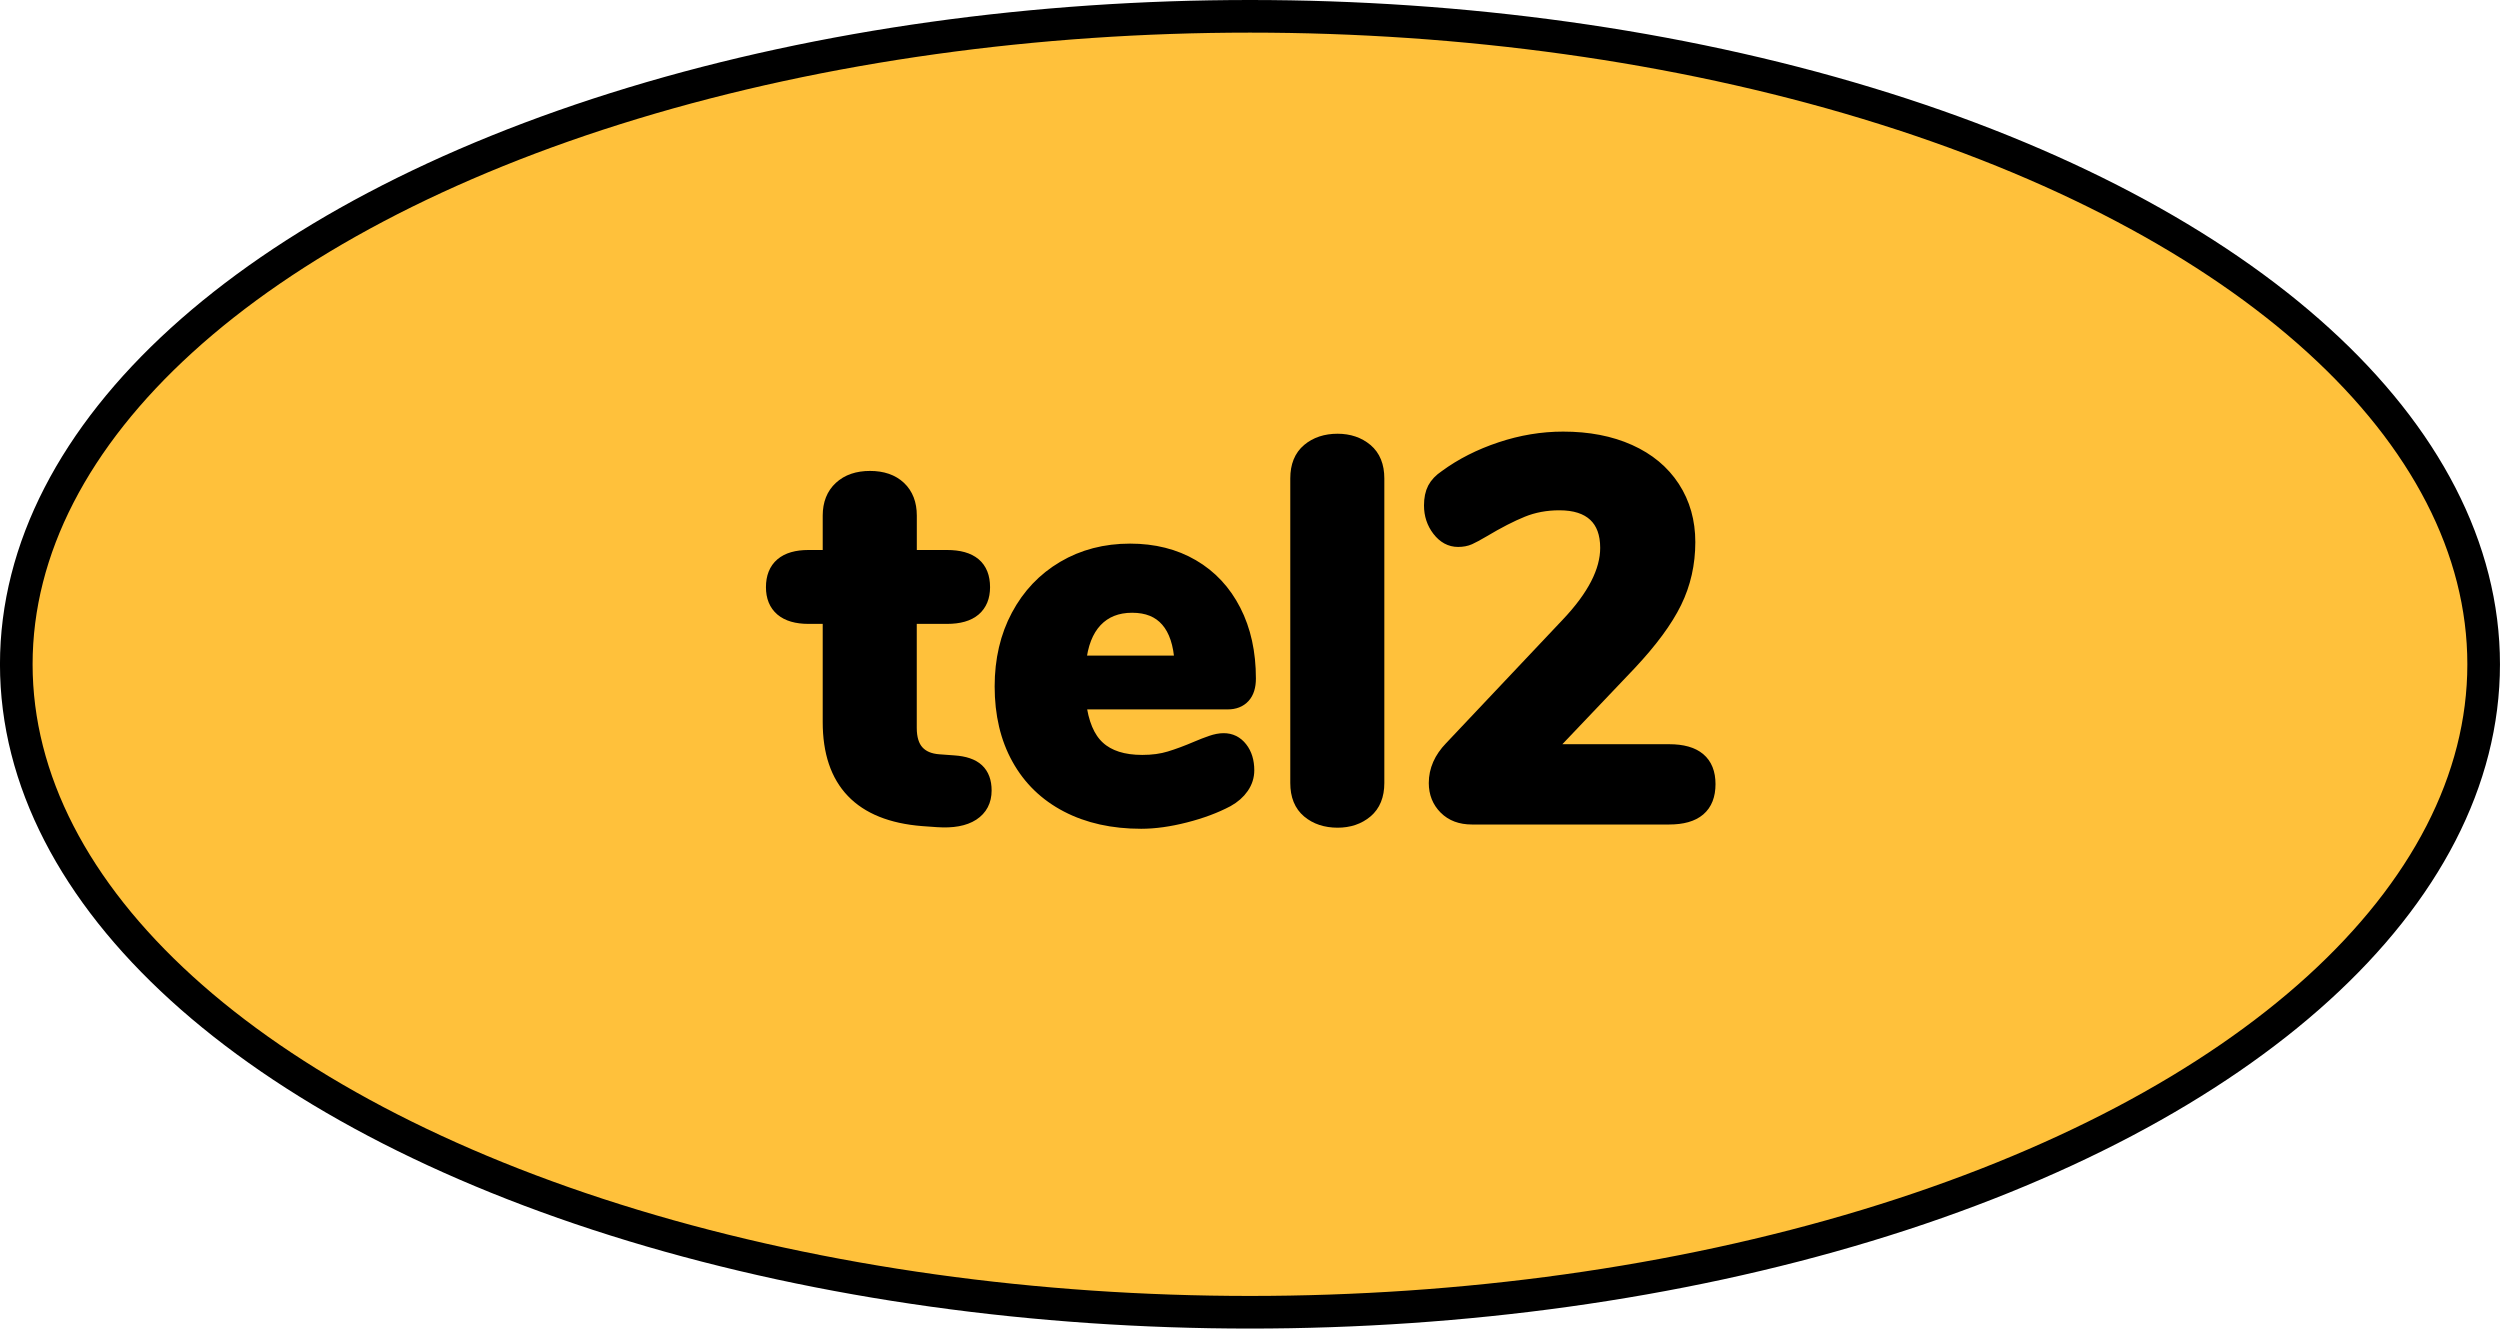
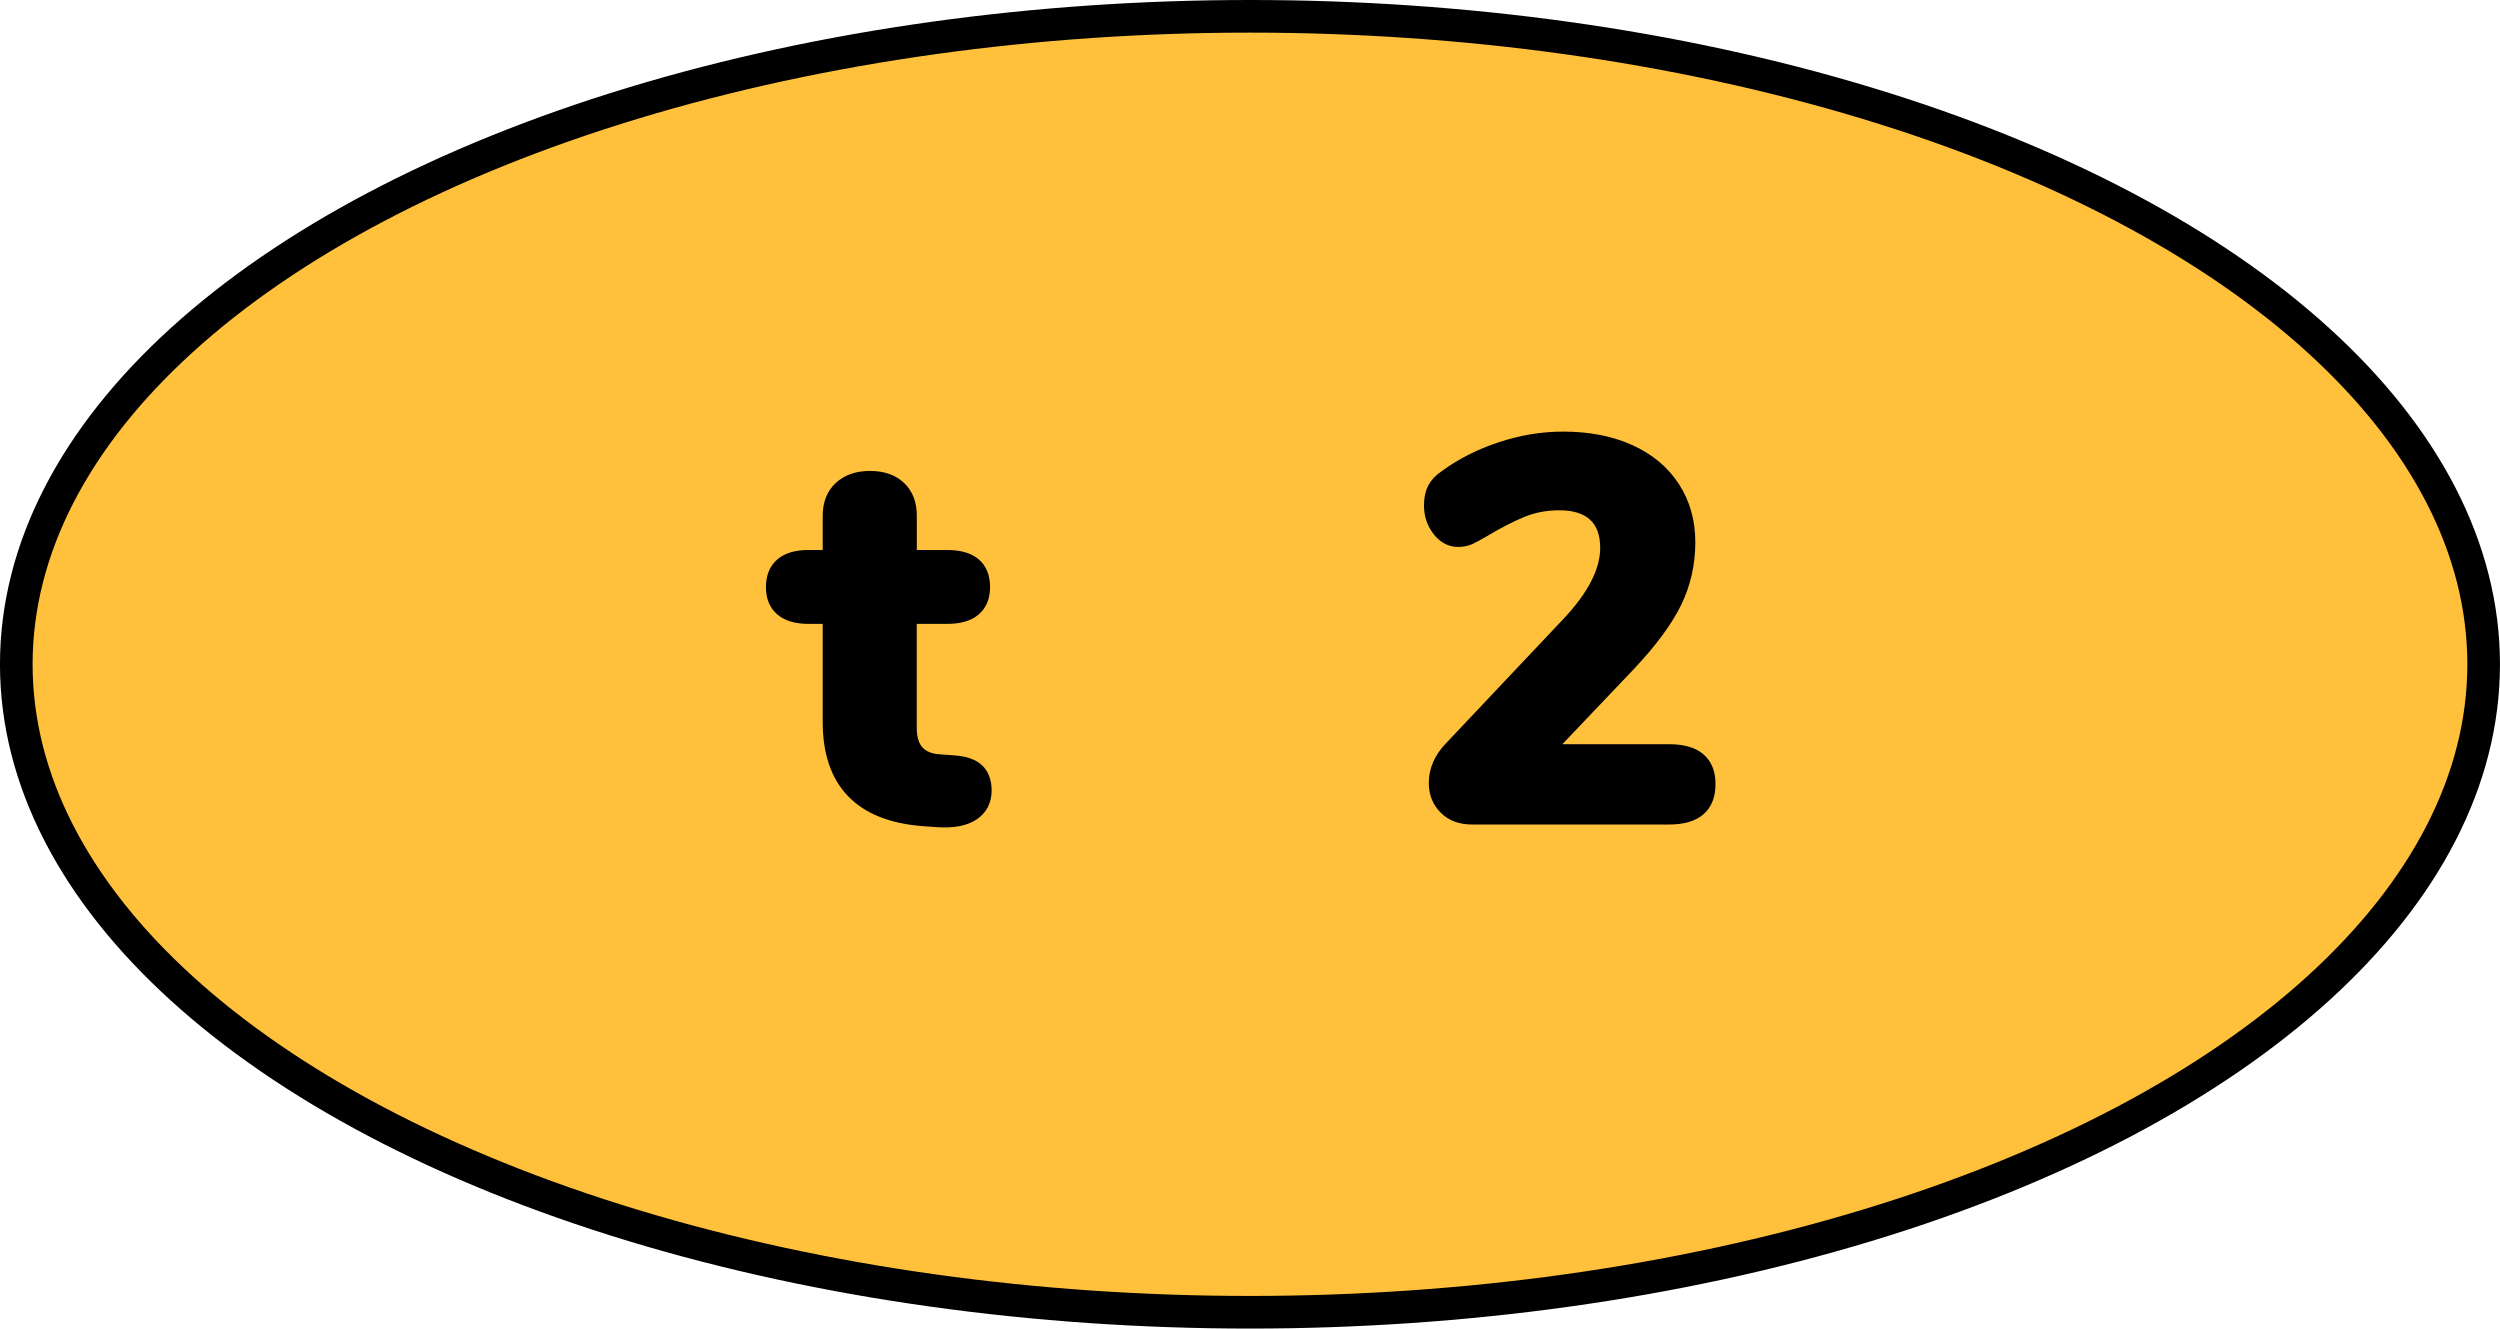
<svg xmlns="http://www.w3.org/2000/svg" version="1.1" id="Layer_1" x="0px" y="0px" width="89.8px" height="47.723px" viewBox="0 0 89.8 47.723" enable-background="new 0 0 89.8 47.723" xml:space="preserve">
  <g>
    <ellipse id="changecolor_33_" fill="#FFC13B" cx="44.899" cy="23.861" rx="44.314" ry="23.275" />
    <ellipse fill="none" stroke="#000000" stroke-width="1.172" stroke-linecap="round" stroke-linejoin="round" stroke-miterlimit="10" cx="44.899" cy="23.861" rx="44.314" ry="23.275" />
    <g>
      <path stroke="#000000" stroke-width="0.5" stroke-miterlimit="10" d="M35.101,27.669c0.178,0.166,0.268,0.407,0.268,0.725    c0,0.369-0.146,0.648-0.438,0.839c-0.293,0.19-0.712,0.267-1.259,0.229l-0.533-0.038c-2.225-0.178-3.337-1.341-3.337-3.488V22.16    h-0.763c-0.419,0-0.736-0.093-0.953-0.276c-0.216-0.185-0.323-0.448-0.323-0.792c0-0.355,0.107-0.625,0.323-0.81    c0.217-0.185,0.534-0.276,0.953-0.276h0.763v-1.487c0-0.42,0.131-0.75,0.392-0.991c0.26-0.241,0.612-0.362,1.058-0.362    c0.444,0,0.794,0.121,1.049,0.362c0.254,0.241,0.381,0.571,0.381,0.991v1.487h1.335c0.864,0,1.296,0.362,1.296,1.086    c0,0.344-0.108,0.607-0.324,0.792c-0.216,0.184-0.54,0.276-0.972,0.276H32.68v3.984c0,0.381,0.089,0.67,0.267,0.867    c0.179,0.197,0.438,0.309,0.782,0.333l0.533,0.039C34.644,27.409,34.923,27.504,35.101,27.669z" />
-       <path stroke="#000000" stroke-width="0.5" stroke-miterlimit="10" d="M44.565,26.888c0.159,0.203,0.239,0.464,0.239,0.781    c0,0.217-0.064,0.417-0.191,0.601c-0.127,0.185-0.305,0.341-0.533,0.468c-0.433,0.229-0.935,0.416-1.507,0.562    c-0.571,0.146-1.099,0.22-1.582,0.22c-1.017,0-1.903-0.197-2.659-0.591c-0.757-0.394-1.338-0.956-1.744-1.688    c-0.407-0.73-0.61-1.592-0.61-2.583c0-0.953,0.197-1.799,0.591-2.535c0.394-0.737,0.94-1.313,1.64-1.726s1.493-0.62,2.383-0.62    c0.852,0,1.599,0.188,2.24,0.563c0.642,0.375,1.141,0.909,1.496,1.602c0.356,0.693,0.534,1.503,0.534,2.431    c0,0.28-0.066,0.493-0.2,0.639c-0.134,0.146-0.321,0.22-0.563,0.22h-5.338c0.089,0.75,0.317,1.293,0.687,1.63    c0.368,0.337,0.896,0.505,1.582,0.505c0.369,0,0.699-0.044,0.991-0.134c0.293-0.089,0.616-0.209,0.973-0.362    c0.178-0.076,0.35-0.143,0.515-0.2c0.165-0.057,0.312-0.085,0.438-0.085C44.2,26.583,44.407,26.685,44.565,26.888z M39.352,22.283    c-0.33,0.351-0.527,0.855-0.591,1.516h3.68c-0.038-0.673-0.207-1.182-0.506-1.524c-0.298-0.344-0.721-0.515-1.268-0.515    C40.121,21.76,39.683,21.935,39.352,22.283z" />
-       <path stroke="#000000" stroke-width="0.5" stroke-miterlimit="10" d="M47.006,29.137c-0.273-0.229-0.409-0.564-0.409-1.01V17.184    c0-0.444,0.136-0.781,0.409-1.01s0.62-0.344,1.039-0.344c0.407,0,0.747,0.115,1.021,0.344c0.272,0.229,0.409,0.565,0.409,1.01    v10.943c0,0.445-0.137,0.781-0.409,1.01c-0.273,0.229-0.613,0.344-1.021,0.344C47.626,29.48,47.279,29.366,47.006,29.137z" />
      <path stroke="#000000" stroke-width="0.5" stroke-miterlimit="10" d="M61.371,28.165c0,0.801-0.471,1.201-1.411,1.201h-7.092    c-0.394,0-0.708-0.117-0.943-0.353s-0.353-0.531-0.353-0.887c0-0.458,0.184-0.877,0.553-1.259l4.194-4.441    c0.94-0.991,1.41-1.906,1.41-2.745c0-0.521-0.146-0.918-0.438-1.191c-0.292-0.273-0.718-0.41-1.277-0.41    c-0.482,0-0.928,0.083-1.334,0.248c-0.407,0.165-0.877,0.406-1.411,0.725c-0.216,0.127-0.381,0.216-0.495,0.267    s-0.248,0.076-0.4,0.076c-0.268,0-0.496-0.124-0.687-0.372S51.4,18.487,51.4,18.156c0-0.241,0.041-0.441,0.124-0.601    c0.083-0.158,0.22-0.302,0.41-0.429c0.571-0.42,1.229-0.753,1.973-1.001c0.744-0.248,1.49-0.372,2.24-0.372    c0.902,0,1.693,0.152,2.374,0.458c0.68,0.305,1.203,0.74,1.572,1.306c0.368,0.565,0.553,1.217,0.553,1.954    c0,0.775-0.162,1.493-0.486,2.154c-0.323,0.661-0.867,1.398-1.63,2.211l-2.993,3.146h4.423    C60.9,26.983,61.371,27.377,61.371,28.165z" />
    </g>
  </g>
</svg>